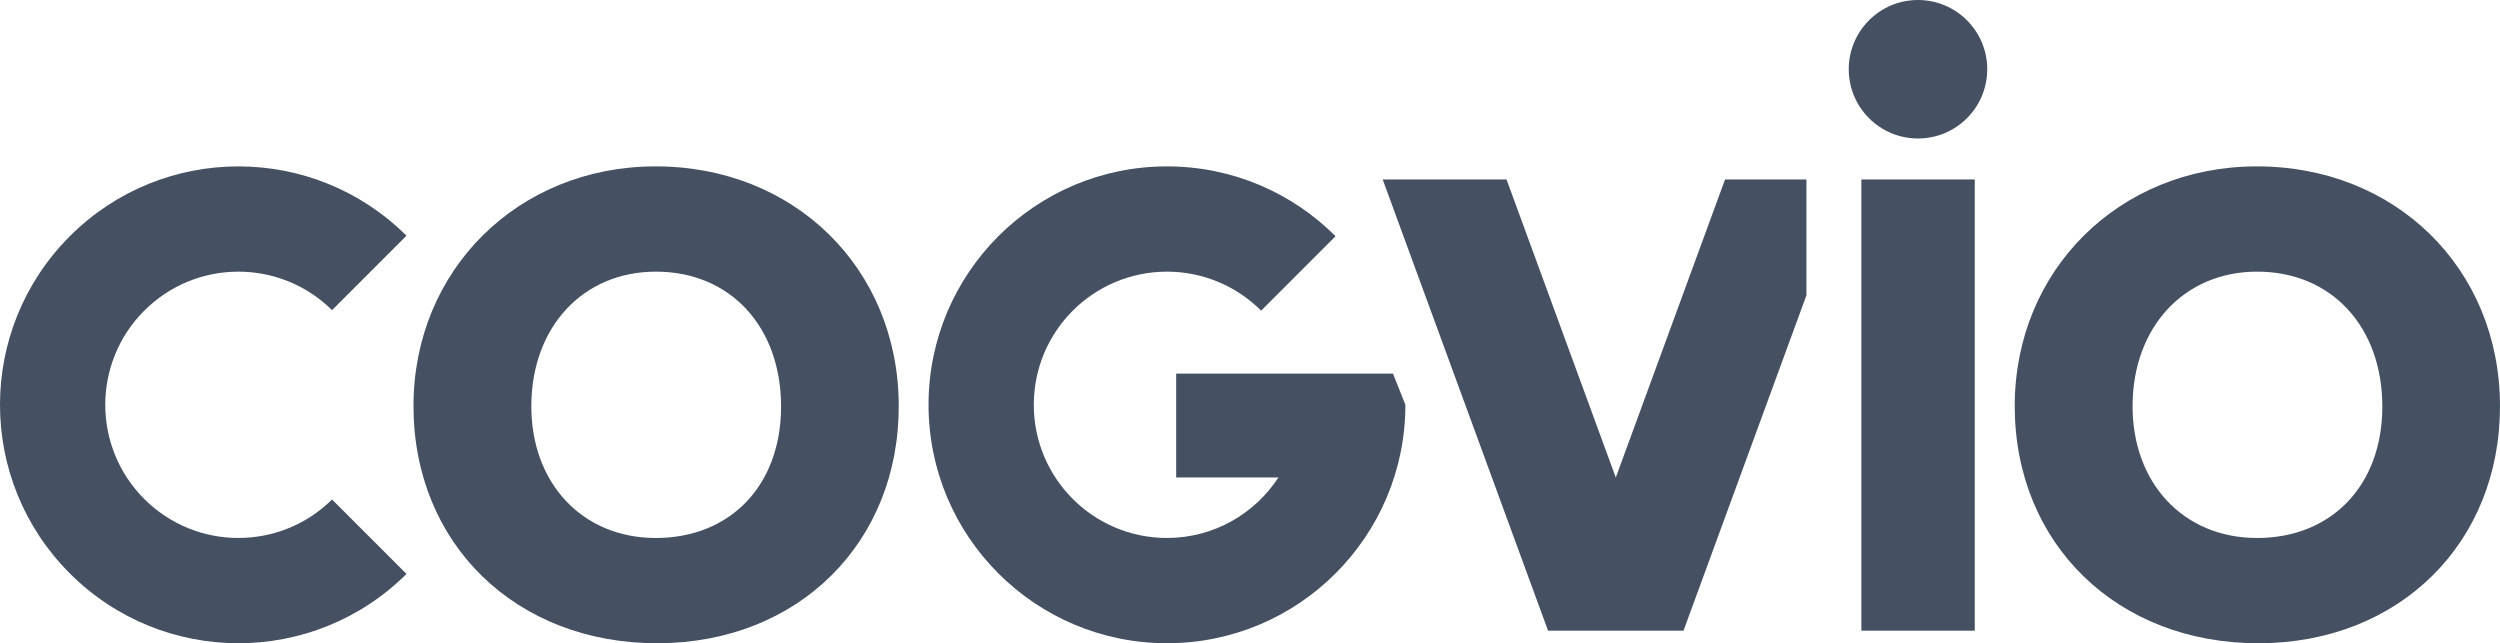
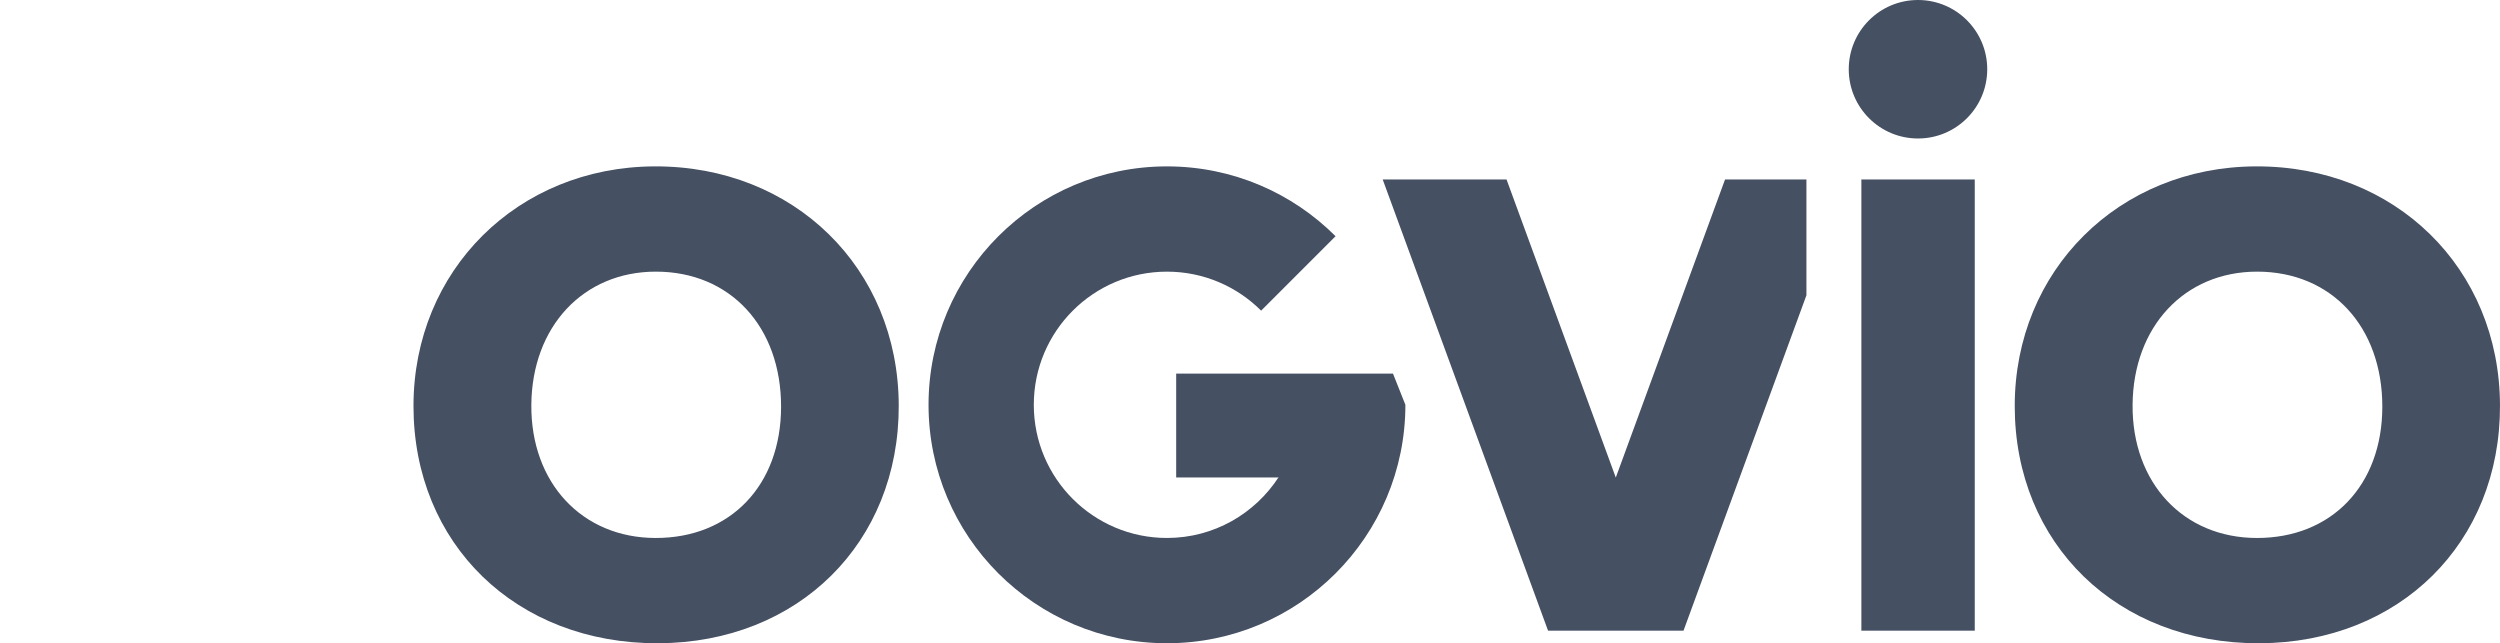
<svg xmlns="http://www.w3.org/2000/svg" version="1.1" id="Layer_1" x="0px" y="0px" width="331.434px" height="85.277px" viewBox="0 0 331.434 85.277" style="enable-background:new 0 0 331.434 85.277;" xml:space="preserve">
  <g>
    <path style="fill:#455063;" d="M299.064,22.057c-18.165,0.072-31.965,13.788-31.963,31.771         c0.002,18.308,13.627,31.518,32.437,31.45c18.568-0.067,31.951-13.299,31.895-31.535C331.378,35.54,317.529,21.984,299.064,22.057z          M299.186,71.322c-9.736-0.017-16.539-7.307-16.462-17.64c0.078-10.386,6.881-17.668,16.509-17.67         c9.855-0.002,16.614,7.298,16.6,17.929C315.819,64.337,309.111,71.34,299.186,71.322z" />
    <path style="fill:#455063;" d="M86.781,22.057c-18.165,0.072-31.965,13.788-31.963,31.771c0.002,18.308,13.627,31.518,32.437,31.45         c18.568-0.067,31.951-13.299,31.895-31.535C119.095,35.54,105.246,21.984,86.781,22.057z M86.903,71.322         c-9.736-0.017-16.539-7.307-16.462-17.64c0.078-10.386,6.881-17.668,16.509-17.67c9.855-0.002,16.614,7.298,16.6,17.929         C103.536,64.337,96.829,71.34,86.903,71.322z" />
-     <path style="fill:#455063;" d="M61.246,53.766h-0.003c0-0.033,0.003-0.066,0.003-0.1V53.766z" />
    <path style="fill:#455063;" d="M246.8,83.614c5.135,0,9.973,0,15,0c0-19.97,0-39.748,0-59.825c-5.19,0-10.107,0-15,0         C246.8,43.815,246.8,63.638,246.8,83.614z" />
-     <path style="fill:#455063;" d="M44.02,41.117l9.87-9.87C41.54,18.974,21.579,18.995,9.258,31.316         c-12.345,12.345-12.345,32.359,0,44.704C21.579,88.341,41.54,88.362,53.89,76.089l-9.87-9.87c-6.9,6.823-18.023,6.804-24.894-0.067         c-6.895-6.895-6.895-18.073,0-24.968C25.997,34.313,37.12,34.293,44.02,41.117z" />
-     <path style="fill:#455063;" d="M61.246,53.766v-0.1c0,0.033-0.003,0.066-0.003,0.1H61.246z" />
    <path style="fill:#455063;" d="M29.536,22.056v0.003c0.033,0,0.066-0.003,0.1-0.003H29.536z" />
    <path style="fill:#455063;" d="M228.696,23.789l-14.485,39.523l-14.485-39.523h-16.418l21.925,59.825h1.537h14.881h1.537         l16.297-44.469c0-5.106,0-10.226,0-15.356H228.696z" />
    <circle style="fill:#455063;" cx="254.275" cy="9.18" r="9.18" />
    <path style="fill:#455063;" d="M184.672,49.527h-28.741V63.3h13.496l0.096-0.055c-3.145,4.855-8.6,8.075-14.815,8.075         c-9.749,0-17.653-7.903-17.653-17.653s7.903-17.653,17.653-17.653c4.875,0,9.288,1.976,12.483,5.171l9.869-9.869         c-5.72-5.72-13.623-9.258-22.351-9.258c-17.457,0-31.609,14.152-31.609,31.609c0,17.457,14.152,31.609,31.609,31.609         c17.457,0,31.609-14.152,31.609-31.609c0,0,0,0,0,0l0,0L184.672,49.527z" />
    <path style="fill:#455063;" d="M246.75,23.789c0,20.122,0,39.981,0,59.825c0.017,0,0.034,0,0.051,0c0-19.976,0-39.798,0-59.825         C246.784,23.789,246.767,23.789,246.75,23.789z" />
  </g>
</svg>